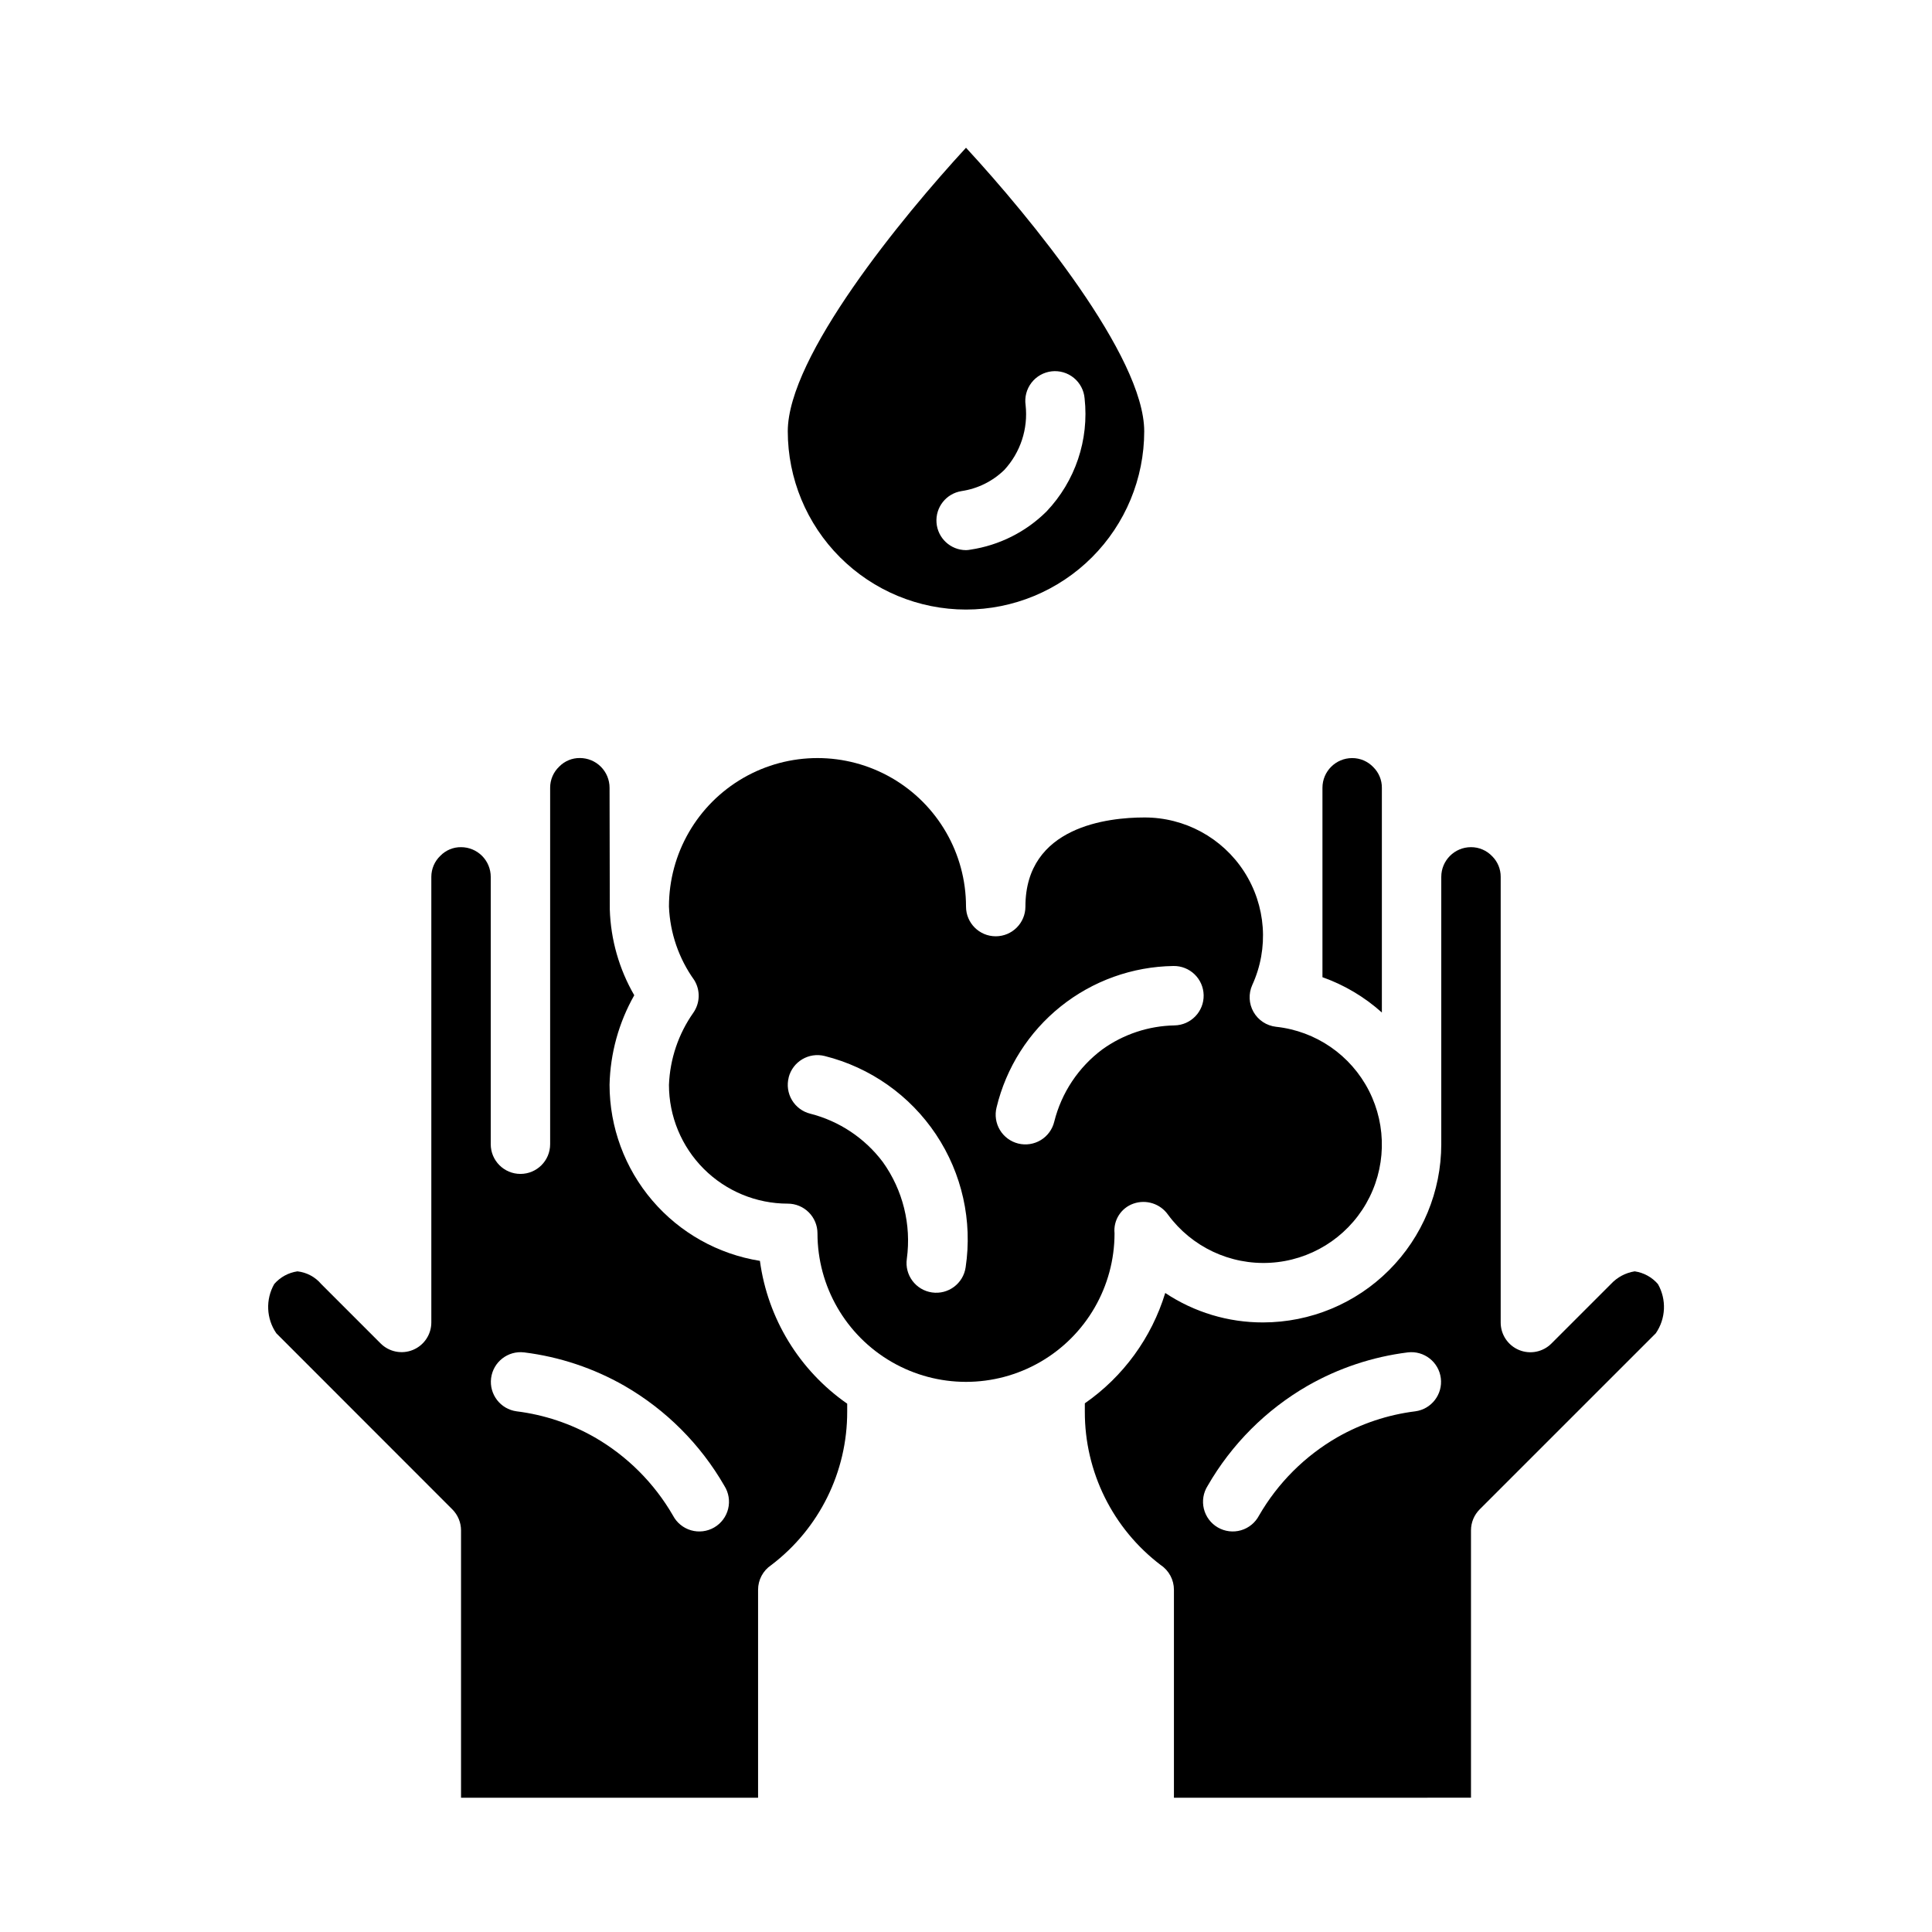
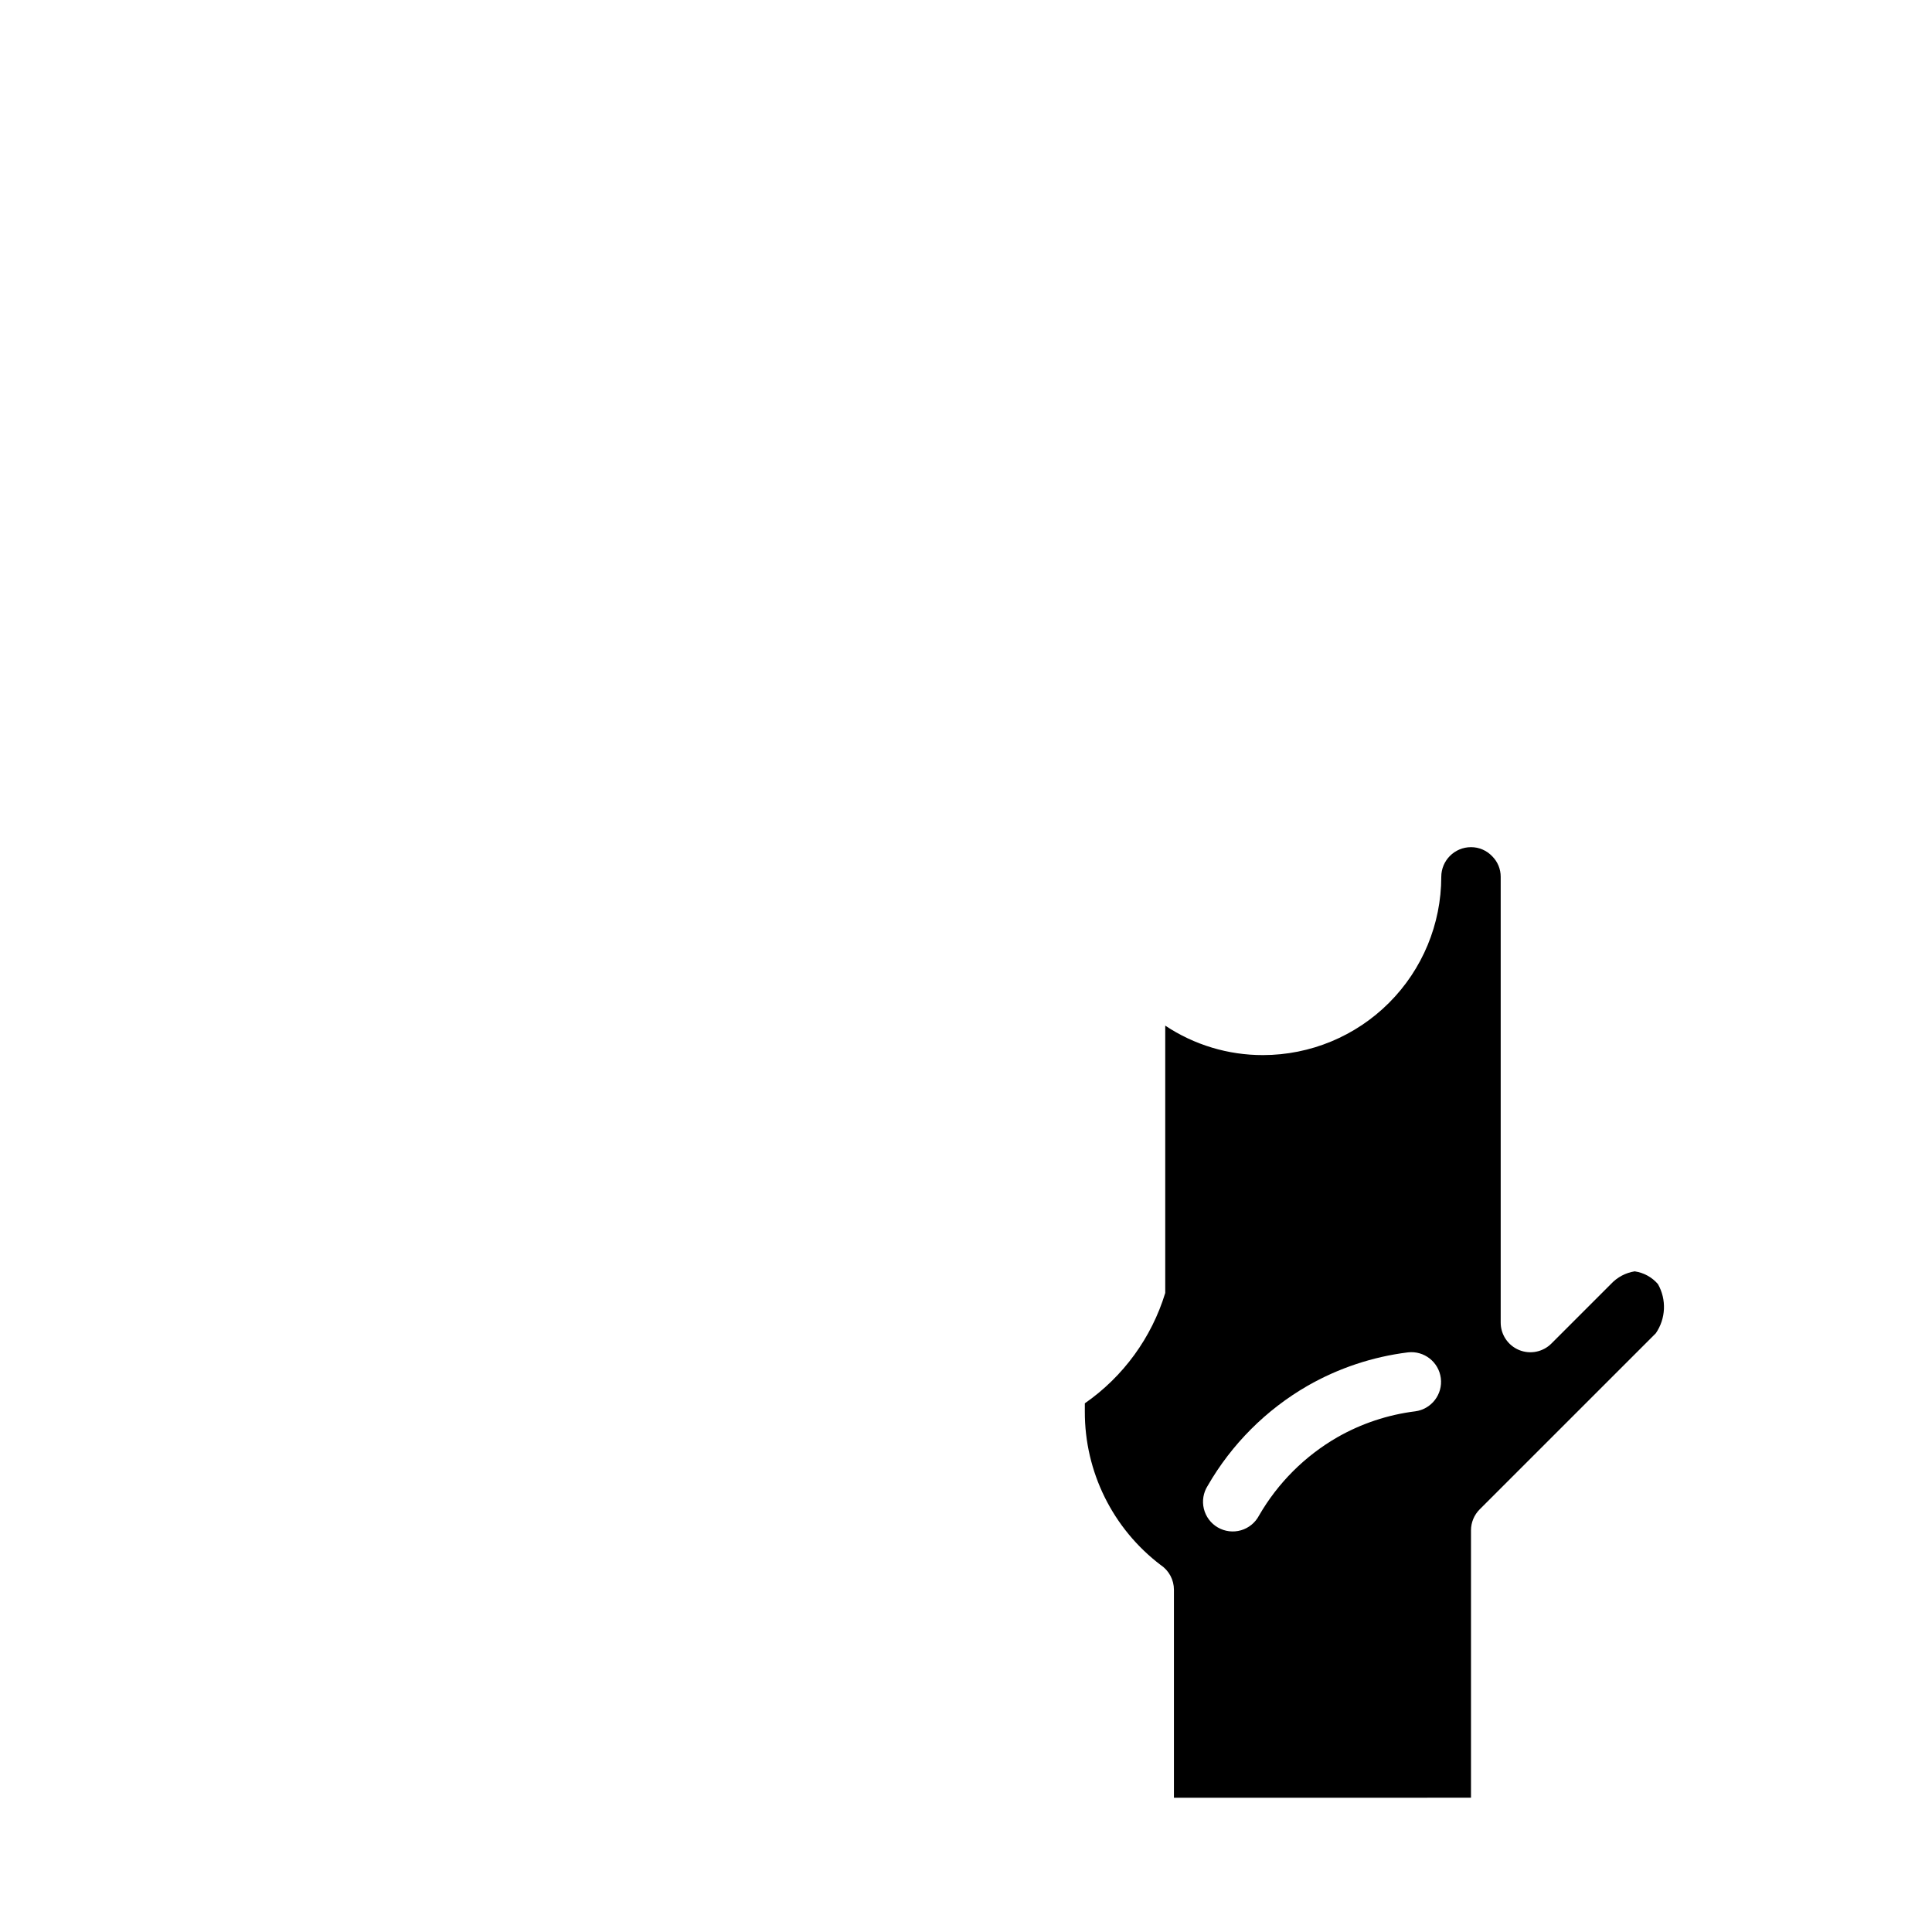
<svg xmlns="http://www.w3.org/2000/svg" fill="#000000" width="800px" height="800px" version="1.1" viewBox="144 144 512 512">
  <g>
-     <path d="m263.87 544c1.477 1.477 2.305 3.481 2.309 5.566v70.848h78.719v-55.102c-0.004-2.633 1.309-5.09 3.496-6.551 12.715-9.652 20.164-24.715 20.121-40.684v-2.086c-12.672-8.82-21.062-22.551-23.129-37.848-11.102-1.773-21.211-7.445-28.512-15.992-7.305-8.551-11.324-19.422-11.336-30.664 0.188-8.332 2.438-16.488 6.547-23.734-4.008-6.922-6.234-14.727-6.484-22.719 0-0.047-0.062-32.273-0.062-32.273v-0.004c0-2.086-0.832-4.09-2.305-5.566-1.477-1.477-3.481-2.305-5.566-2.305-2.055-0.02-4.027 0.797-5.465 2.266-1.543 1.461-2.414 3.492-2.41 5.613v94.465c0 4.348-3.523 7.871-7.871 7.871-4.348 0-7.871-3.523-7.871-7.871v-70.848c0-2.09-0.832-4.09-2.305-5.566-1.477-1.477-3.481-2.305-5.566-2.305-2.055-0.023-4.027 0.797-5.465 2.266-1.539 1.457-2.41 3.484-2.41 5.606v118.08c0 3.184-1.918 6.055-4.859 7.273s-6.324 0.543-8.578-1.707l-15.742-15.742c-1.594-1.887-3.848-3.09-6.297-3.363-2.391 0.344-4.574 1.539-6.156 3.363-2.332 4.098-2.113 9.168 0.559 13.051zm19.043-41.605v0.004c9.352 1.164 18.379 4.172 26.559 8.848 11.012 6.352 20.152 15.496 26.492 26.512 1.148 1.812 1.512 4.012 1 6.098-0.508 2.082-1.848 3.867-3.707 4.941-1.855 1.074-4.07 1.344-6.133 0.746-2.059-0.598-3.785-2.012-4.781-3.91-4.973-8.609-12.129-15.758-20.742-20.723-6.375-3.644-13.41-5.988-20.695-6.894-4.285-0.578-7.301-4.504-6.758-8.793 0.547-4.289 4.449-7.336 8.742-6.824z" />
-     <path d="m510.21 352.77c0.016-2.051-0.801-4.019-2.258-5.461-1.461-1.543-3.492-2.414-5.613-2.41-4.348 0-7.875 3.523-7.875 7.871v50.199c5.812 2.062 11.16 5.242 15.746 9.359z" />
-     <path d="m321.28 431.49c0 8.348 3.32 16.359 9.223 22.266 5.906 5.902 13.914 9.223 22.266 9.223 2.09 0 4.09 0.828 5.566 2.305 1.477 1.477 2.305 3.477 2.305 5.566 0 14.062 7.504 27.055 19.684 34.086 12.176 7.031 27.18 7.031 39.359 0 12.176-7.031 19.68-20.023 19.68-34.086-0.352-3.465 1.715-6.719 4.996-7.871 3.367-1.188 7.113 0.004 9.172 2.918 6.281 8.551 16.457 13.348 27.047 12.754 10.594-0.59 20.168-6.496 25.457-15.691 5.285-9.195 5.57-20.441 0.754-29.891-4.812-9.453-14.078-15.832-24.625-16.961-2.504-0.281-4.723-1.742-5.969-3.93-1.246-2.191-1.367-4.844-0.332-7.141 4.457-9.723 3.644-21.051-2.152-30.039-5.797-8.988-15.781-14.402-26.477-14.359-9.445 0-31.488 2.297-31.488 23.617 0 4.348-3.523 7.871-7.871 7.871s-7.871-3.523-7.871-7.871c0-14.062-7.504-27.055-19.68-34.086-12.18-7.031-27.184-7.031-39.363 0-12.176 7.031-19.68 20.023-19.68 34.086 0.281 7.008 2.613 13.777 6.699 19.477 1.656 2.676 1.562 6.082-0.242 8.66-3.949 5.609-6.191 12.242-6.457 19.098zm86.82 5.992v-0.004c2.543-10.562 8.527-19.98 17.012-26.766 8.484-6.785 18.988-10.555 29.852-10.711 4.348-0.078 7.934 3.383 8.016 7.731 0.078 4.348-3.383 7.934-7.731 8.012-6.875 0.129-13.543 2.348-19.121 6.359-6.324 4.723-10.824 11.484-12.738 19.137-0.488 2.039-1.77 3.801-3.559 4.891-1.793 1.09-3.941 1.422-5.981 0.922-2.035-0.504-3.785-1.793-4.863-3.59-1.082-1.797-1.398-3.953-0.887-5.984zm-55.105-7.934 0.004-0.004c1.074-4.215 5.359-6.758 9.57-5.684 12.066 3.023 22.578 10.434 29.48 20.781 6.902 10.352 9.703 22.902 7.856 35.203-0.621 4.305-4.613 7.289-8.918 6.668-4.305-0.621-7.289-4.613-6.668-8.918 1.23-9.047-1.043-18.219-6.359-25.641-4.766-6.34-11.551-10.863-19.238-12.816-2.035-0.508-3.777-1.809-4.852-3.609-1.07-1.801-1.379-3.957-0.855-5.984z" />
-     <path d="m452.8 486.65c-3.621 11.863-11.125 22.164-21.309 29.246v2.18c-0.047 15.969 7.402 31.031 20.121 40.684 2.184 1.461 3.496 3.918 3.492 6.551v55.105l78.723-0.004v-70.848c0-2.086 0.828-4.09 2.305-5.566l46.672-46.664c2.672-3.883 2.891-8.949 0.562-13.043-1.578-1.828-3.766-3.027-6.156-3.371-2.418 0.383-4.637 1.566-6.301 3.363l-15.742 15.742c-2.25 2.273-5.648 2.961-8.602 1.742-2.957-1.223-4.879-4.109-4.867-7.309v-118.08c0.016-2.051-0.801-4.023-2.258-5.465-1.461-1.543-3.492-2.414-5.613-2.406-4.348 0-7.875 3.523-7.875 7.871v70.848c-0.012 12.523-4.992 24.531-13.848 33.383-8.852 8.855-20.859 13.836-33.383 13.848-9.223 0.023-18.246-2.695-25.922-7.809zm64.289 15.742v0.004c4.293-0.512 8.195 2.535 8.742 6.824 0.543 4.289-2.473 8.215-6.758 8.793-7.285 0.906-14.32 3.25-20.695 6.894-8.605 4.969-15.75 12.113-20.719 20.723-0.996 1.898-2.723 3.312-4.781 3.91-2.062 0.598-4.277 0.328-6.133-0.746-1.859-1.074-3.195-2.859-3.707-4.941-0.512-2.086-0.148-4.285 1.004-6.098 6.34-11.016 15.477-20.16 26.488-26.512 8.18-4.676 17.207-7.684 26.559-8.848z" />
-     <path d="m400 305.54c12.52-0.012 24.527-4.992 33.383-13.848 8.855-8.855 13.836-20.863 13.848-33.387 0-19.867-30.219-56.727-47.23-75.152-17.012 18.477-47.234 55.309-47.234 75.152 0.012 12.523 4.992 24.531 13.848 33.387s20.863 13.836 33.387 13.848zm-1.188-31.395h-0.004c4.277-0.629 8.246-2.59 11.344-5.606 4.277-4.637 6.336-10.898 5.644-17.168-0.309-2.109 0.25-4.25 1.551-5.938 1.297-1.691 3.227-2.781 5.34-3.023 2.117-0.242 4.242 0.383 5.891 1.734 1.645 1.348 2.676 3.309 2.852 5.43 1.219 10.996-2.481 21.969-10.105 29.984-5.469 5.422-12.523 8.961-20.137 10.102-0.391 0.078-0.789 0.125-1.188 0.133-4.106-0.016-7.508-3.188-7.816-7.277-0.309-4.094 2.578-7.738 6.633-8.371z" />
+     <path d="m452.8 486.65c-3.621 11.863-11.125 22.164-21.309 29.246v2.18c-0.047 15.969 7.402 31.031 20.121 40.684 2.184 1.461 3.496 3.918 3.492 6.551v55.105l78.723-0.004v-70.848c0-2.086 0.828-4.09 2.305-5.566l46.672-46.664c2.672-3.883 2.891-8.949 0.562-13.043-1.578-1.828-3.766-3.027-6.156-3.371-2.418 0.383-4.637 1.566-6.301 3.363l-15.742 15.742c-2.25 2.273-5.648 2.961-8.602 1.742-2.957-1.223-4.879-4.109-4.867-7.309v-118.08c0.016-2.051-0.801-4.023-2.258-5.465-1.461-1.543-3.492-2.414-5.613-2.406-4.348 0-7.875 3.523-7.875 7.871c-0.012 12.523-4.992 24.531-13.848 33.383-8.852 8.855-20.859 13.836-33.383 13.848-9.223 0.023-18.246-2.695-25.922-7.809zm64.289 15.742v0.004c4.293-0.512 8.195 2.535 8.742 6.824 0.543 4.289-2.473 8.215-6.758 8.793-7.285 0.906-14.32 3.25-20.695 6.894-8.605 4.969-15.75 12.113-20.719 20.723-0.996 1.898-2.723 3.312-4.781 3.91-2.062 0.598-4.277 0.328-6.133-0.746-1.859-1.074-3.195-2.859-3.707-4.941-0.512-2.086-0.148-4.285 1.004-6.098 6.34-11.016 15.477-20.16 26.488-26.512 8.18-4.676 17.207-7.684 26.559-8.848z" />
  </g>
</svg>